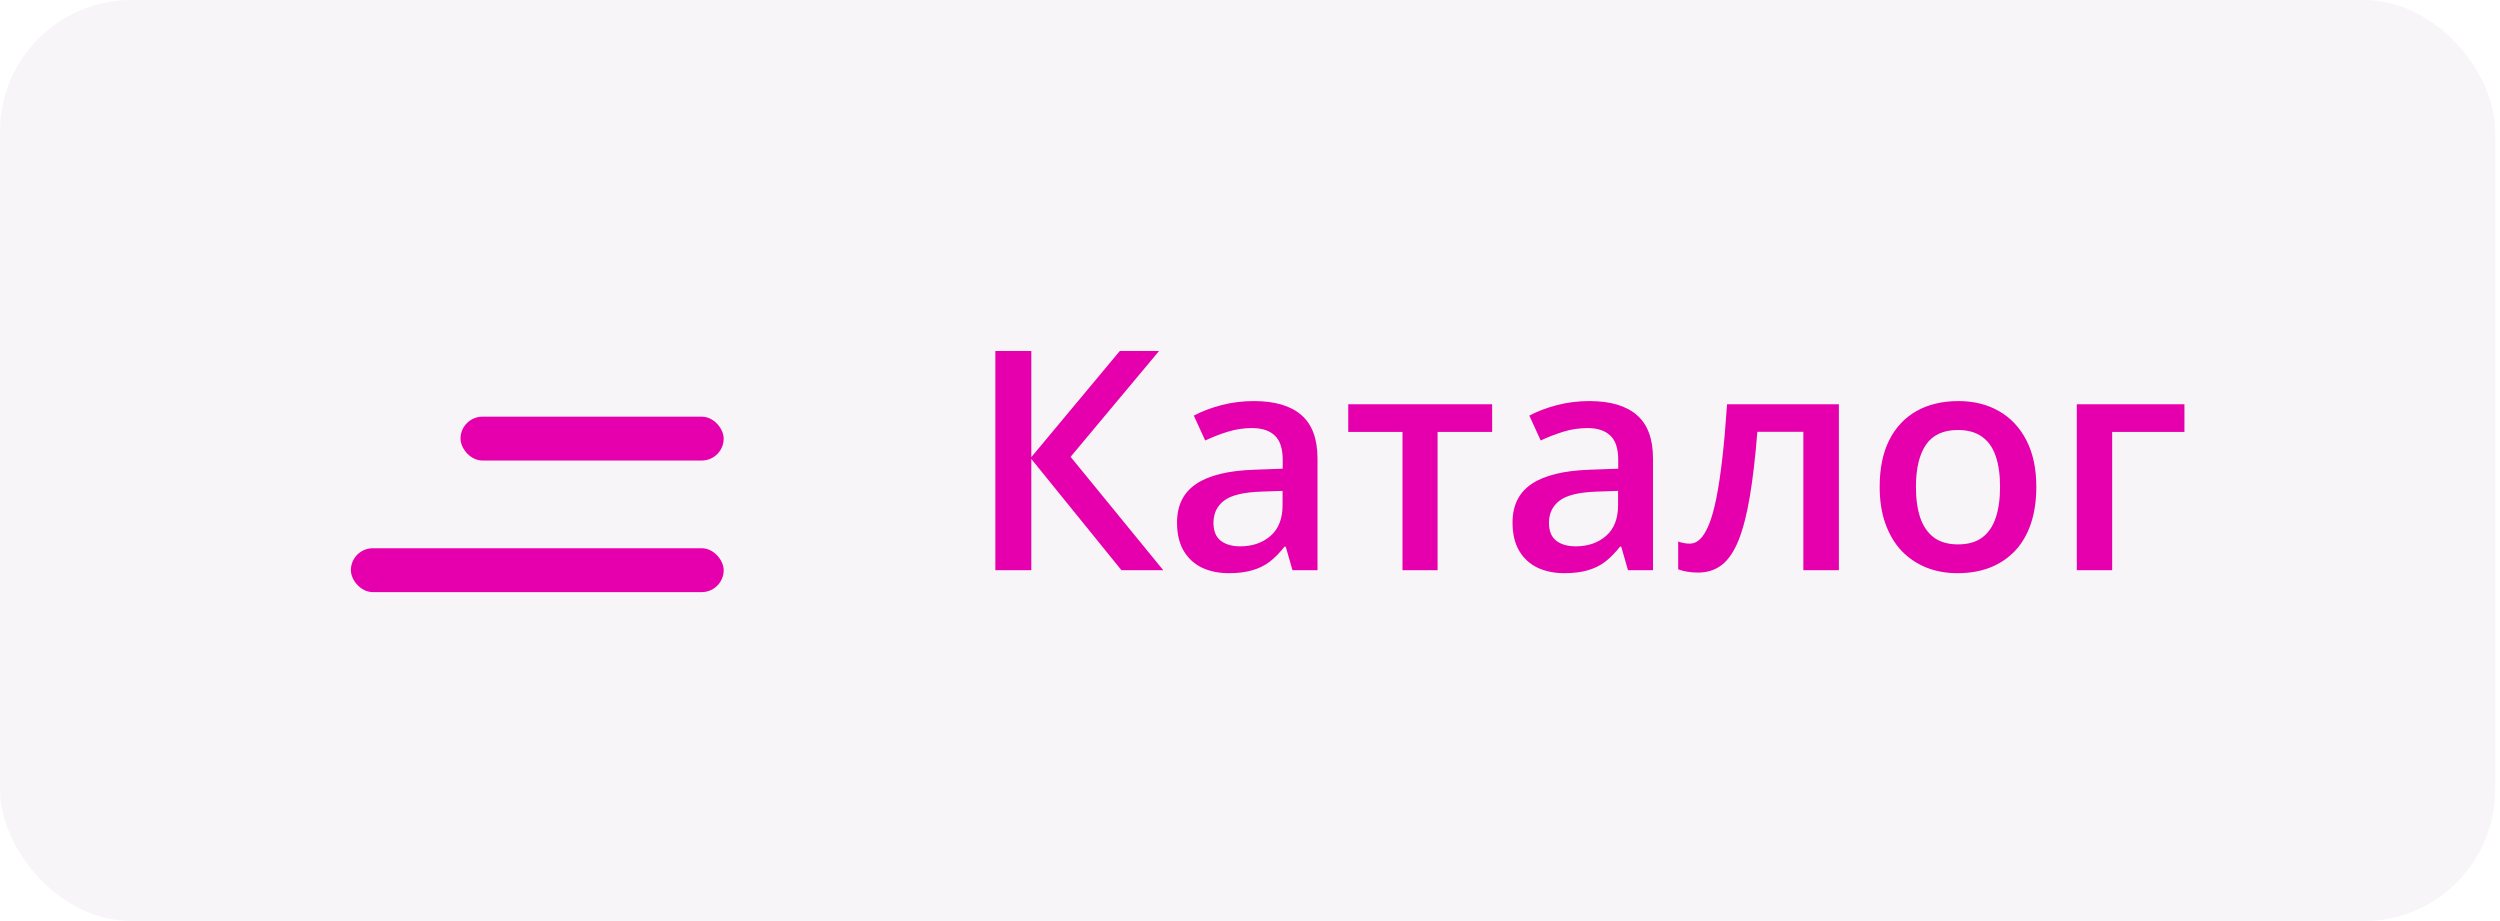
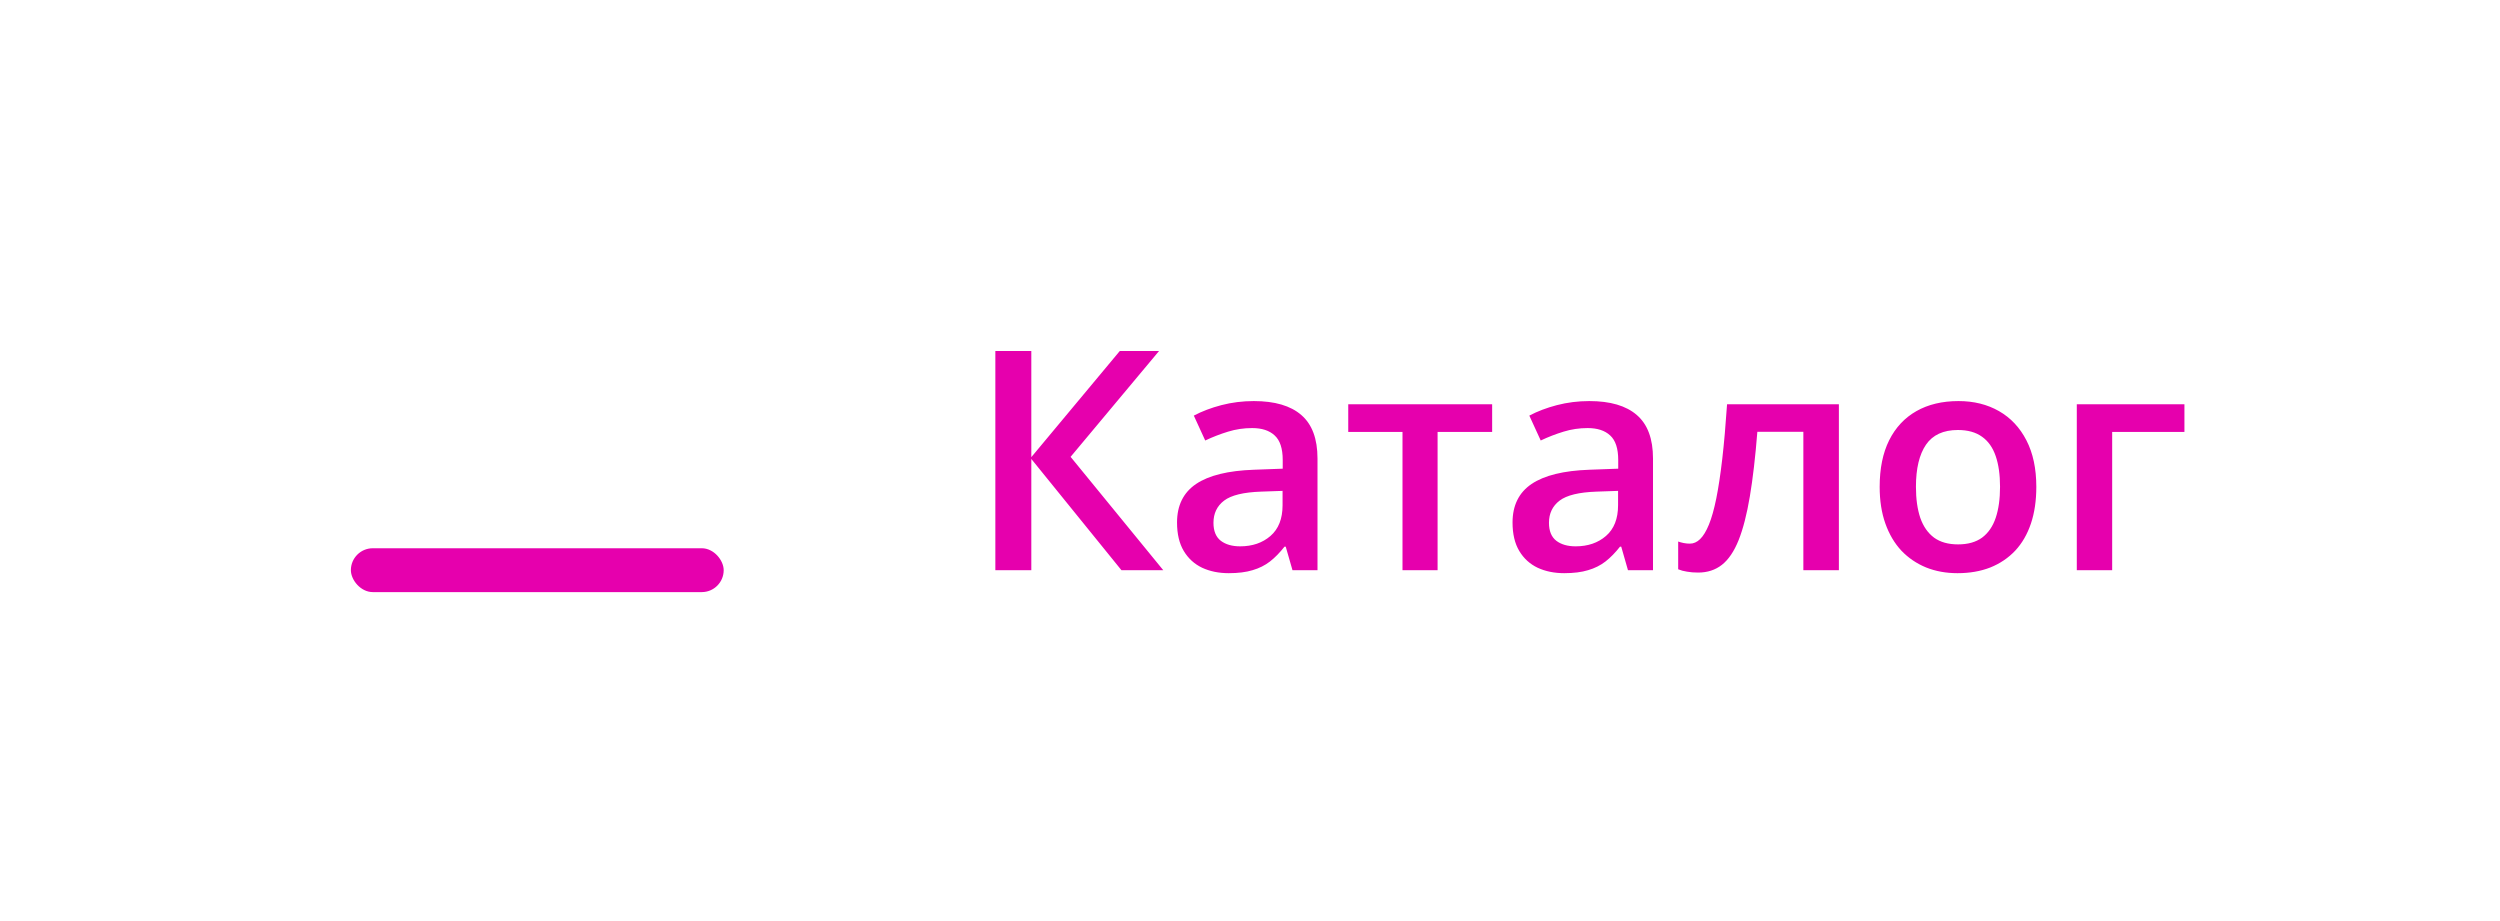
<svg xmlns="http://www.w3.org/2000/svg" width="114" height="42" viewBox="0 0 114 42" fill="none">
-   <rect width="113.78" height="42" rx="6" fill="#F7F5F7" />
  <g filter="url(#filter0_d_4_77)">
    <rect x="16" y="13" width="17" height="2" rx="1" fill="#E600AD" />
  </g>
-   <rect x="21" y="19" width="12" height="2" rx="1" fill="#E600AD" />
-   <path d="M53.044 26H51.137L47.028 20.928V26H45.388V16.006H47.028V20.846L51.062 16.006H52.852L48.819 20.832L53.044 26ZM57.173 18.289C58.13 18.289 58.852 18.501 59.34 18.925C59.832 19.349 60.078 20.009 60.078 20.907V26H58.937L58.629 24.927H58.574C58.36 25.2 58.139 25.426 57.911 25.604C57.683 25.781 57.419 25.913 57.118 26C56.822 26.091 56.46 26.137 56.031 26.137C55.58 26.137 55.177 26.055 54.821 25.891C54.466 25.722 54.185 25.467 53.98 25.125C53.775 24.783 53.673 24.35 53.673 23.826C53.673 23.047 53.962 22.461 54.541 22.069C55.124 21.677 56.004 21.461 57.18 21.42L58.492 21.372V20.976C58.492 20.451 58.369 20.078 58.123 19.855C57.882 19.631 57.54 19.52 57.098 19.52C56.719 19.52 56.352 19.574 55.997 19.684C55.642 19.793 55.295 19.927 54.958 20.087L54.438 18.952C54.808 18.756 55.227 18.597 55.696 18.474C56.17 18.351 56.662 18.289 57.173 18.289ZM58.485 22.384L57.508 22.418C56.706 22.445 56.143 22.582 55.819 22.828C55.496 23.074 55.334 23.412 55.334 23.84C55.334 24.213 55.446 24.487 55.669 24.66C55.892 24.829 56.186 24.913 56.551 24.913C57.107 24.913 57.567 24.756 57.932 24.441C58.301 24.122 58.485 23.655 58.485 23.04V22.384ZM68.042 19.697H65.554V26H63.954V19.697H61.48V18.433H68.042V19.697ZM72.472 18.289C73.429 18.289 74.151 18.501 74.639 18.925C75.131 19.349 75.377 20.009 75.377 20.907V26H74.235L73.928 24.927H73.873C73.659 25.2 73.438 25.426 73.21 25.604C72.982 25.781 72.718 25.913 72.417 26C72.121 26.091 71.758 26.137 71.33 26.137C70.879 26.137 70.476 26.055 70.12 25.891C69.765 25.722 69.484 25.467 69.279 25.125C69.074 24.783 68.972 24.35 68.972 23.826C68.972 23.047 69.261 22.461 69.84 22.069C70.423 21.677 71.303 21.461 72.478 21.42L73.791 21.372V20.976C73.791 20.451 73.668 20.078 73.422 19.855C73.18 19.631 72.838 19.52 72.397 19.52C72.018 19.52 71.651 19.574 71.296 19.684C70.94 19.793 70.594 19.927 70.257 20.087L69.737 18.952C70.106 18.756 70.526 18.597 70.995 18.474C71.469 18.351 71.961 18.289 72.472 18.289ZM73.784 22.384L72.807 22.418C72.005 22.445 71.442 22.582 71.118 22.828C70.795 23.074 70.633 23.412 70.633 23.84C70.633 24.213 70.745 24.487 70.968 24.66C71.191 24.829 71.485 24.913 71.85 24.913C72.406 24.913 72.866 24.756 73.231 24.441C73.6 24.122 73.784 23.655 73.784 23.04V22.384ZM83.853 26H82.233V19.69H80.135C80.044 20.839 79.93 21.821 79.793 22.637C79.656 23.453 79.485 24.118 79.28 24.633C79.075 25.143 78.822 25.517 78.522 25.754C78.221 25.991 77.858 26.109 77.435 26.109C77.248 26.109 77.079 26.096 76.929 26.068C76.778 26.046 76.644 26.009 76.525 25.959V24.694C76.603 24.722 76.687 24.744 76.778 24.763C76.87 24.781 76.963 24.79 77.059 24.79C77.227 24.79 77.382 24.722 77.523 24.585C77.669 24.444 77.804 24.223 77.927 23.922C78.05 23.621 78.162 23.225 78.262 22.732C78.362 22.236 78.453 21.634 78.535 20.928C78.617 20.217 78.69 19.385 78.754 18.433H83.853V26ZM92.856 22.199C92.856 22.828 92.774 23.386 92.61 23.874C92.446 24.362 92.207 24.774 91.893 25.111C91.578 25.444 91.2 25.699 90.758 25.877C90.316 26.05 89.817 26.137 89.261 26.137C88.741 26.137 88.265 26.05 87.832 25.877C87.399 25.699 87.023 25.444 86.704 25.111C86.39 24.774 86.146 24.362 85.973 23.874C85.799 23.386 85.713 22.828 85.713 22.199C85.713 21.365 85.856 20.659 86.144 20.08C86.435 19.497 86.85 19.052 87.388 18.747C87.925 18.442 88.566 18.289 89.309 18.289C90.006 18.289 90.621 18.442 91.154 18.747C91.688 19.052 92.105 19.497 92.405 20.08C92.706 20.663 92.856 21.37 92.856 22.199ZM87.367 22.199C87.367 22.751 87.433 23.222 87.565 23.614C87.702 24.006 87.912 24.307 88.194 24.517C88.477 24.722 88.841 24.824 89.288 24.824C89.735 24.824 90.099 24.722 90.382 24.517C90.664 24.307 90.872 24.006 91.004 23.614C91.136 23.222 91.202 22.751 91.202 22.199C91.202 21.648 91.136 21.181 91.004 20.798C90.872 20.41 90.664 20.116 90.382 19.916C90.099 19.711 89.732 19.608 89.281 19.608C88.616 19.608 88.13 19.832 87.825 20.278C87.52 20.725 87.367 21.365 87.367 22.199ZM99.61 18.433V19.697H96.315V26H94.702V18.433H99.61Z" fill="#E600AD" />
+   <path d="M53.044 26H51.137L47.028 20.928V26H45.388V16.006H47.028V20.846L51.062 16.006H52.852L48.819 20.832L53.044 26ZM57.173 18.289C58.13 18.289 58.852 18.501 59.34 18.925C59.832 19.349 60.078 20.009 60.078 20.907V26H58.937L58.629 24.927H58.574C58.36 25.2 58.139 25.426 57.911 25.604C57.683 25.781 57.419 25.913 57.118 26C56.822 26.091 56.46 26.137 56.031 26.137C55.58 26.137 55.177 26.055 54.821 25.891C54.466 25.722 54.185 25.467 53.98 25.125C53.775 24.783 53.673 24.35 53.673 23.826C53.673 23.047 53.962 22.461 54.541 22.069C55.124 21.677 56.004 21.461 57.18 21.42L58.492 21.372V20.976C58.492 20.451 58.369 20.078 58.123 19.855C57.882 19.631 57.54 19.52 57.098 19.52C56.719 19.52 56.352 19.574 55.997 19.684C55.642 19.793 55.295 19.927 54.958 20.087L54.438 18.952C54.808 18.756 55.227 18.597 55.696 18.474C56.17 18.351 56.662 18.289 57.173 18.289ZM58.485 22.384L57.508 22.418C56.706 22.445 56.143 22.582 55.819 22.828C55.496 23.074 55.334 23.412 55.334 23.84C55.334 24.213 55.446 24.487 55.669 24.66C55.892 24.829 56.186 24.913 56.551 24.913C57.107 24.913 57.567 24.756 57.932 24.441C58.301 24.122 58.485 23.655 58.485 23.04V22.384ZM68.042 19.697H65.554V26H63.954V19.697H61.48V18.433H68.042ZM72.472 18.289C73.429 18.289 74.151 18.501 74.639 18.925C75.131 19.349 75.377 20.009 75.377 20.907V26H74.235L73.928 24.927H73.873C73.659 25.2 73.438 25.426 73.21 25.604C72.982 25.781 72.718 25.913 72.417 26C72.121 26.091 71.758 26.137 71.33 26.137C70.879 26.137 70.476 26.055 70.12 25.891C69.765 25.722 69.484 25.467 69.279 25.125C69.074 24.783 68.972 24.35 68.972 23.826C68.972 23.047 69.261 22.461 69.84 22.069C70.423 21.677 71.303 21.461 72.478 21.42L73.791 21.372V20.976C73.791 20.451 73.668 20.078 73.422 19.855C73.18 19.631 72.838 19.52 72.397 19.52C72.018 19.52 71.651 19.574 71.296 19.684C70.94 19.793 70.594 19.927 70.257 20.087L69.737 18.952C70.106 18.756 70.526 18.597 70.995 18.474C71.469 18.351 71.961 18.289 72.472 18.289ZM73.784 22.384L72.807 22.418C72.005 22.445 71.442 22.582 71.118 22.828C70.795 23.074 70.633 23.412 70.633 23.84C70.633 24.213 70.745 24.487 70.968 24.66C71.191 24.829 71.485 24.913 71.85 24.913C72.406 24.913 72.866 24.756 73.231 24.441C73.6 24.122 73.784 23.655 73.784 23.04V22.384ZM83.853 26H82.233V19.69H80.135C80.044 20.839 79.93 21.821 79.793 22.637C79.656 23.453 79.485 24.118 79.28 24.633C79.075 25.143 78.822 25.517 78.522 25.754C78.221 25.991 77.858 26.109 77.435 26.109C77.248 26.109 77.079 26.096 76.929 26.068C76.778 26.046 76.644 26.009 76.525 25.959V24.694C76.603 24.722 76.687 24.744 76.778 24.763C76.87 24.781 76.963 24.79 77.059 24.79C77.227 24.79 77.382 24.722 77.523 24.585C77.669 24.444 77.804 24.223 77.927 23.922C78.05 23.621 78.162 23.225 78.262 22.732C78.362 22.236 78.453 21.634 78.535 20.928C78.617 20.217 78.69 19.385 78.754 18.433H83.853V26ZM92.856 22.199C92.856 22.828 92.774 23.386 92.61 23.874C92.446 24.362 92.207 24.774 91.893 25.111C91.578 25.444 91.2 25.699 90.758 25.877C90.316 26.05 89.817 26.137 89.261 26.137C88.741 26.137 88.265 26.05 87.832 25.877C87.399 25.699 87.023 25.444 86.704 25.111C86.39 24.774 86.146 24.362 85.973 23.874C85.799 23.386 85.713 22.828 85.713 22.199C85.713 21.365 85.856 20.659 86.144 20.08C86.435 19.497 86.85 19.052 87.388 18.747C87.925 18.442 88.566 18.289 89.309 18.289C90.006 18.289 90.621 18.442 91.154 18.747C91.688 19.052 92.105 19.497 92.405 20.08C92.706 20.663 92.856 21.37 92.856 22.199ZM87.367 22.199C87.367 22.751 87.433 23.222 87.565 23.614C87.702 24.006 87.912 24.307 88.194 24.517C88.477 24.722 88.841 24.824 89.288 24.824C89.735 24.824 90.099 24.722 90.382 24.517C90.664 24.307 90.872 24.006 91.004 23.614C91.136 23.222 91.202 22.751 91.202 22.199C91.202 21.648 91.136 21.181 91.004 20.798C90.872 20.41 90.664 20.116 90.382 19.916C90.099 19.711 89.732 19.608 89.281 19.608C88.616 19.608 88.13 19.832 87.825 20.278C87.52 20.725 87.367 21.365 87.367 22.199ZM99.61 18.433V19.697H96.315V26H94.702V18.433H99.61Z" fill="#E600AD" />
  <defs>
    <filter id="filter0_d_4_77" x="16" y="13" width="17" height="14" filterUnits="userSpaceOnUse" color-interpolation-filters="sRGB">
      <feFlood flood-opacity="0" result="BackgroundImageFix" />
      <feColorMatrix in="SourceAlpha" type="matrix" values="0 0 0 0 0 0 0 0 0 0 0 0 0 0 0 0 0 0 127 0" result="hardAlpha" />
      <feOffset dy="12" />
      <feComposite in2="hardAlpha" operator="out" />
      <feColorMatrix type="matrix" values="0 0 0 0 0.902 0 0 0 0 0 0 0 0 0 0.678 0 0 0 1 0" />
      <feBlend mode="normal" in2="BackgroundImageFix" result="effect1_dropShadow_4_77" />
      <feBlend mode="normal" in="SourceGraphic" in2="effect1_dropShadow_4_77" result="shape" />
    </filter>
  </defs>
</svg>